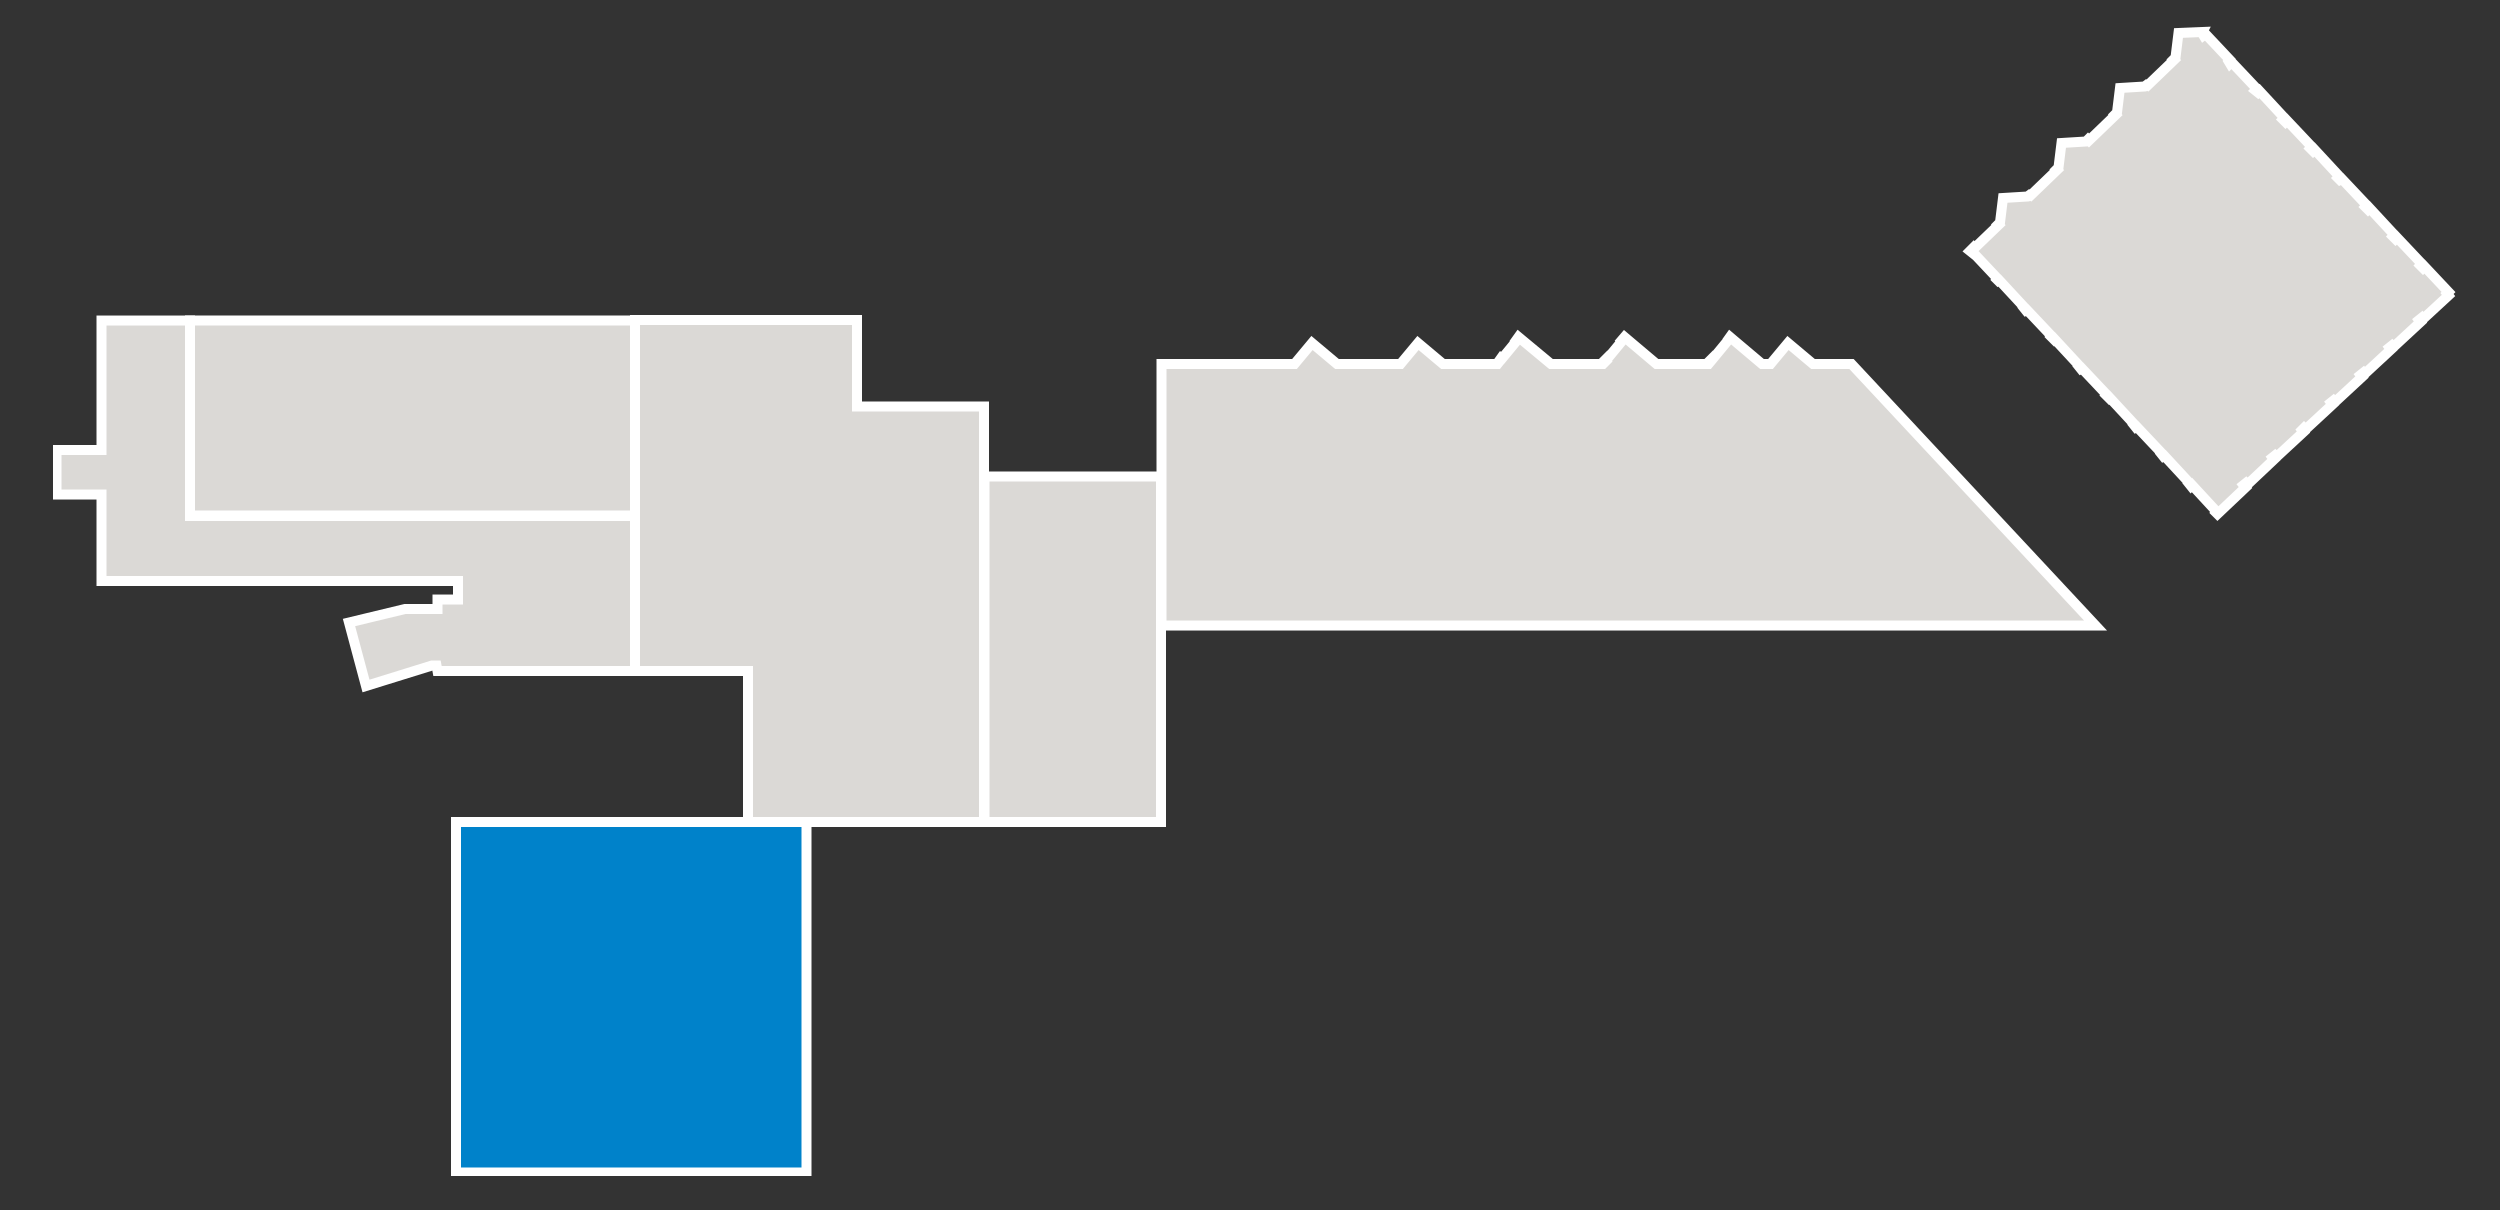
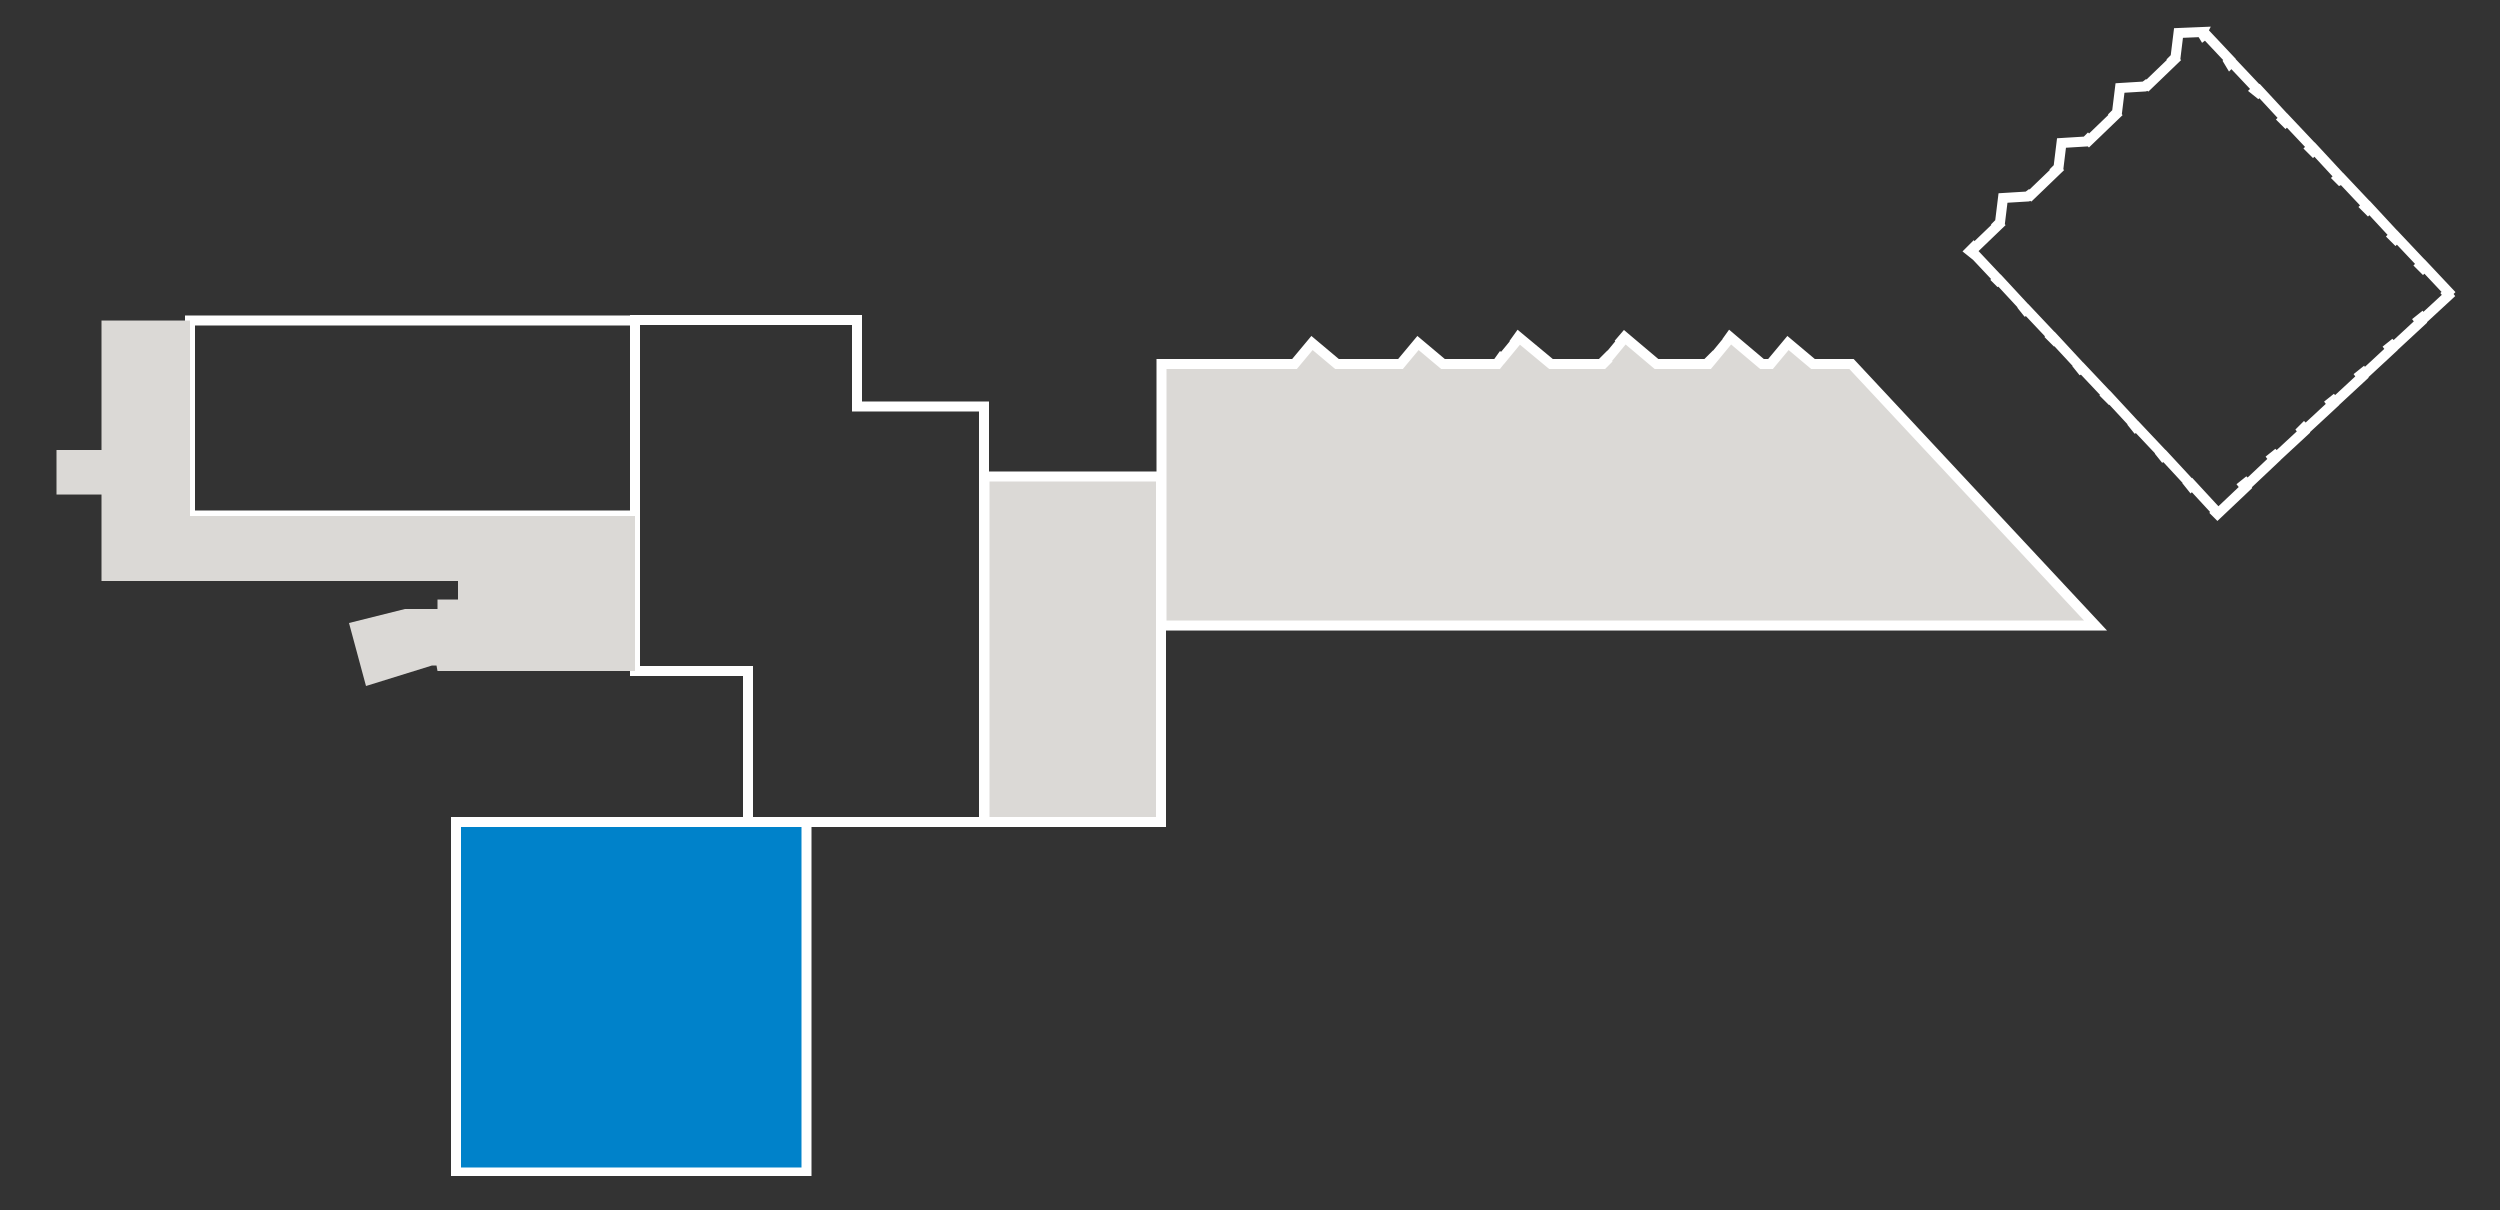
<svg xmlns="http://www.w3.org/2000/svg" xmlns:xlink="http://www.w3.org/1999/xlink" version="1.1" id="Ebene_1" x="0px" y="0px" viewBox="0 0 500 242" style="enable-background:new 0 0 500 242;" xml:space="preserve">
  <rect x="0" y="0" width="500" height="242" fill="#333333" stroke="none" />
  <style type="text/css">
	.st0{fill:#0082CA;}
	.st1{clip-path:url(#SVGID_2_);fill:none;stroke:#FFFFFF;stroke-width:2;}
	.st2{fill:#DBD9D6;}
	.st3{fill:none;stroke:#FFFFFF;stroke-width:2;}
	.st4{clip-path:url(#SVGID_4_);fill:none;stroke:#FFFFFF;stroke-width:2;}
</style>
  <g>
    <rect x="91.2" y="164.4" class="st0" width="70.1" height="70.1" />
    <g>
      <defs>
        <rect id="SVGID_1_" x="10.6" y="5.7" width="480" height="229.5" />
      </defs>
      <clipPath id="SVGID_2_">
        <use xlink:href="#SVGID_1_" style="overflow:visible;" />
      </clipPath>
      <rect x="91.2" y="164.4" class="st1" width="70.1" height="70.1" />
    </g>
-     <polygon class="st2" points="196.8,81.3 171.4,81.3 171.4,64 127,64 127,134.2 149.6,134.2 149.6,164.4 196.8,164.4  " />
    <polygon class="st3" points="196.8,81.3 171.4,81.3 171.4,64 127,64 127,134.2 149.6,134.2 149.6,164.4 196.8,164.4  " />
    <rect x="196.9" y="95.3" class="st2" width="35.3" height="69.1" />
    <rect x="196.9" y="95.3" class="st3" width="35.3" height="69.1" />
    <polygon class="st2" points="419.1,125.1 370.3,72.8 362.6,72.8 357.6,68.6 354.1,72.8 352.4,72.8 346,67.4 345.5,68.1 345.5,68.2    342.7,71.6 342.6,71.5 342,72.1 342.2,72.2 341.7,72.8 331.3,72.8 324.9,67.4 324.3,68.1 324.4,68.2 321.6,71.6 321.5,71.5    320.9,72.1 321.1,72.3 320.6,72.8 310.2,72.8 303.7,67.4 303.2,68.1 303.3,68.2 300.5,71.6 300.3,71.5 299.8,72.2 299.9,72.3    299.5,72.8 288.6,72.8 283.6,68.6 280.1,72.8 267.4,72.8 262.4,68.6 258.9,72.8 232.3,72.8 232.3,125.1  " />
    <polygon class="st3" points="419.1,125.1 370.3,72.8 362.6,72.8 357.6,68.6 354.1,72.8 352.4,72.8 346,67.4 345.5,68.1 345.5,68.2    342.7,71.6 342.6,71.5 342,72.1 342.2,72.2 341.7,72.8 331.3,72.8 324.9,67.4 324.3,68.1 324.4,68.2 321.6,71.6 321.5,71.5    320.9,72.1 321.1,72.3 320.6,72.8 310.2,72.8 303.7,67.4 303.2,68.1 303.3,68.2 300.5,71.6 300.3,71.5 299.8,72.2 299.9,72.3    299.5,72.8 288.6,72.8 283.6,68.6 280.1,72.8 267.4,72.8 262.4,68.6 258.9,72.8 232.3,72.8 232.3,125.1  " />
-     <polygon class="st2" points="440.7,7.1 440.4,6.6 440.5,6.4 435.7,6.6 435.1,11.5 434.7,11.9 434.8,12 429.5,17.1 429.3,17    428.9,17.3 424,17.6 423.4,22.5 423,22.9 423.1,23 417.8,28.1 417.6,27.9 417.2,28.3 412.3,28.6 411.7,33.5 411.3,33.9 411.4,34    406.1,39.1 405.9,39 405.5,39.3 400.6,39.6 400,44.5 399.6,44.9 399.7,45 394.6,49.9 394.5,49.7 394,50.2 394.5,50.6 394.6,50.5    399.4,55.6 399.3,55.8 399.7,56.2 399.9,56.1 404.9,61.5 404.8,61.6 405.2,62.1 405.4,62 410.4,67.3 410.3,67.4 410.8,67.9    410.9,67.8 415.9,73.2 415.8,73.3 416.2,73.8 416.4,73.7 421.4,79 421.3,79.1 421.8,79.6 421.9,79.5 426.9,84.9 426.8,85    427.2,85.5 427.4,85.4 432.4,90.7 432.3,90.8 432.7,91.3 432.9,91.2 437.9,96.6 437.8,96.7 438.2,97.2 438.4,97 443.2,102.2    443.1,102.4 443.5,102.8 449.1,97.5 448.7,97 449.2,96.6 449.5,96.9 454.8,91.9 454.5,91.5 455,91.1 455.3,91.4 460.7,86.4    460.4,86 460.8,85.6 461.1,85.9 466.5,80.9 466.2,80.5 466.7,80.1 467,80.4 472.4,75.4 472.1,75 472.6,74.6 472.8,74.9 478.2,69.9    477.9,69.5 478.4,69.1 478.7,69.4 484.1,64.4 483.8,64 484.3,63.6 484.5,63.9 489.7,59.1 489.4,58.7 489.7,58.4 484.9,53.3    484.6,53.6 484.1,53.1 484.4,52.8 479.4,47.5 479.1,47.8 478.6,47.3 478.9,47 473.9,41.6 473.6,41.9 473.1,41.4 473.4,41.1    468.4,35.8 468,36 467.6,35.6 467.9,35.3 462.9,29.9 462.6,30.2 462.1,29.7 462.4,29.4 457.4,24.1 457.1,24.4 456.6,23.9    456.9,23.6 451.9,18.2 451.6,18.5 451.1,18.1 451.4,17.8 446.3,12.4 446,12.7 445.7,12.2 445.9,11.9 441.1,6.8  " />
    <polygon class="st3" points="440.7,7.1 440.4,6.6 440.5,6.4 435.7,6.6 435.1,11.5 434.7,11.9 434.8,12 429.5,17.1 429.3,17    428.9,17.3 424,17.6 423.4,22.5 423,22.9 423.1,23 417.8,28.1 417.6,27.9 417.2,28.3 412.3,28.6 411.7,33.5 411.3,33.9 411.4,34    406.1,39.1 405.9,39 405.5,39.3 400.6,39.6 400,44.5 399.6,44.9 399.7,45 394.6,49.9 394.5,49.7 394,50.2 394.5,50.6 394.6,50.5    399.4,55.6 399.3,55.8 399.7,56.2 399.9,56.1 404.9,61.5 404.8,61.6 405.2,62.1 405.4,62 410.4,67.3 410.3,67.4 410.8,67.9    410.9,67.8 415.9,73.2 415.8,73.3 416.2,73.8 416.4,73.7 421.4,79 421.3,79.1 421.8,79.6 421.9,79.5 426.9,84.9 426.8,85    427.2,85.5 427.4,85.4 432.4,90.7 432.3,90.8 432.7,91.3 432.9,91.2 437.9,96.6 437.8,96.7 438.2,97.2 438.4,97 443.2,102.2    443.1,102.4 443.5,102.8 449.1,97.5 448.7,97 449.2,96.6 449.5,96.9 454.8,91.9 454.5,91.5 455,91.1 455.3,91.4 460.7,86.4    460.4,86 460.8,85.6 461.1,85.9 466.5,80.9 466.2,80.5 466.7,80.1 467,80.4 472.4,75.4 472.1,75 472.6,74.6 472.8,74.9 478.2,69.9    477.9,69.5 478.4,69.1 478.7,69.4 484.1,64.4 483.8,64 484.3,63.6 484.5,63.9 489.7,59.1 489.4,58.7 489.7,58.4 484.9,53.3    484.6,53.6 484.1,53.1 484.4,52.8 479.4,47.5 479.1,47.8 478.6,47.3 478.9,47 473.9,41.6 473.6,41.9 473.1,41.4 473.4,41.1    468.4,35.8 468,36 467.6,35.6 467.9,35.3 462.9,29.9 462.6,30.2 462.1,29.7 462.4,29.4 457.4,24.1 457.1,24.4 456.6,23.9    456.9,23.6 451.9,18.2 451.6,18.5 451.1,18.1 451.4,17.8 446.3,12.4 446,12.7 445.7,12.2 445.9,11.9 441.1,6.8  " />
-     <polygon class="st2" points="56.6,64.1 38,64.1 38,103.1 127,103.1 127,64.1  " />
    <polygon class="st3" points="56.6,64.1 38,64.1 38,103.1 127,103.1 127,64.1  " />
    <polygon class="st2" points="20.3,64.1 20.3,90 11.3,90 11.3,98.9 20.3,98.9 20.3,116.2 91.6,116.2 91.6,119.9 87.5,119.9    87.5,121.8 81,121.8 69.8,124.6 73.2,137.2 86.4,133.1 87.3,133.1 87.5,134.2 127,134.2 127,103.2 38,103.2 38,64.1  " />
    <g>
      <defs>
-         <rect id="SVGID_3_" x="10.6" y="5.7" width="480" height="229.5" />
-       </defs>
+         </defs>
      <clipPath id="SVGID_4_">
        <use xlink:href="#SVGID_3_" style="overflow:visible;" />
      </clipPath>
      <polygon class="st4" points="38,64.1 20.3,64.1 20.3,90 11.3,90 11.3,98.9 20.3,98.9 20.3,116.2 91.6,116.2 91.6,119.9     87.5,119.9 87.5,121.8 81,121.8 69.8,124.5 73.2,137.2 86.4,133.1 87.3,133.1 87.5,134.2 127,134.2 127,103.2 38,103.2   " />
    </g>
  </g>
</svg>